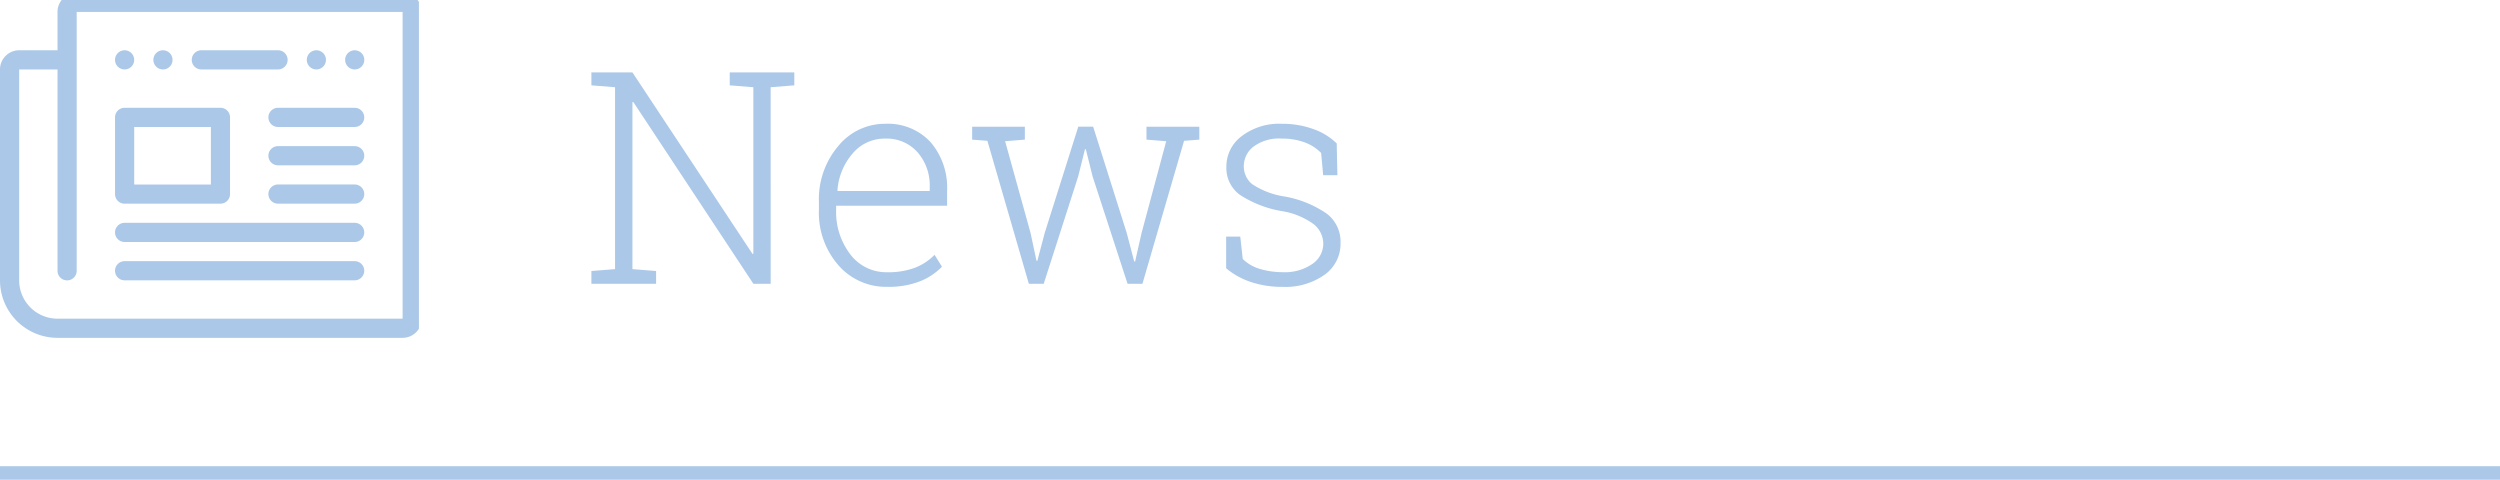
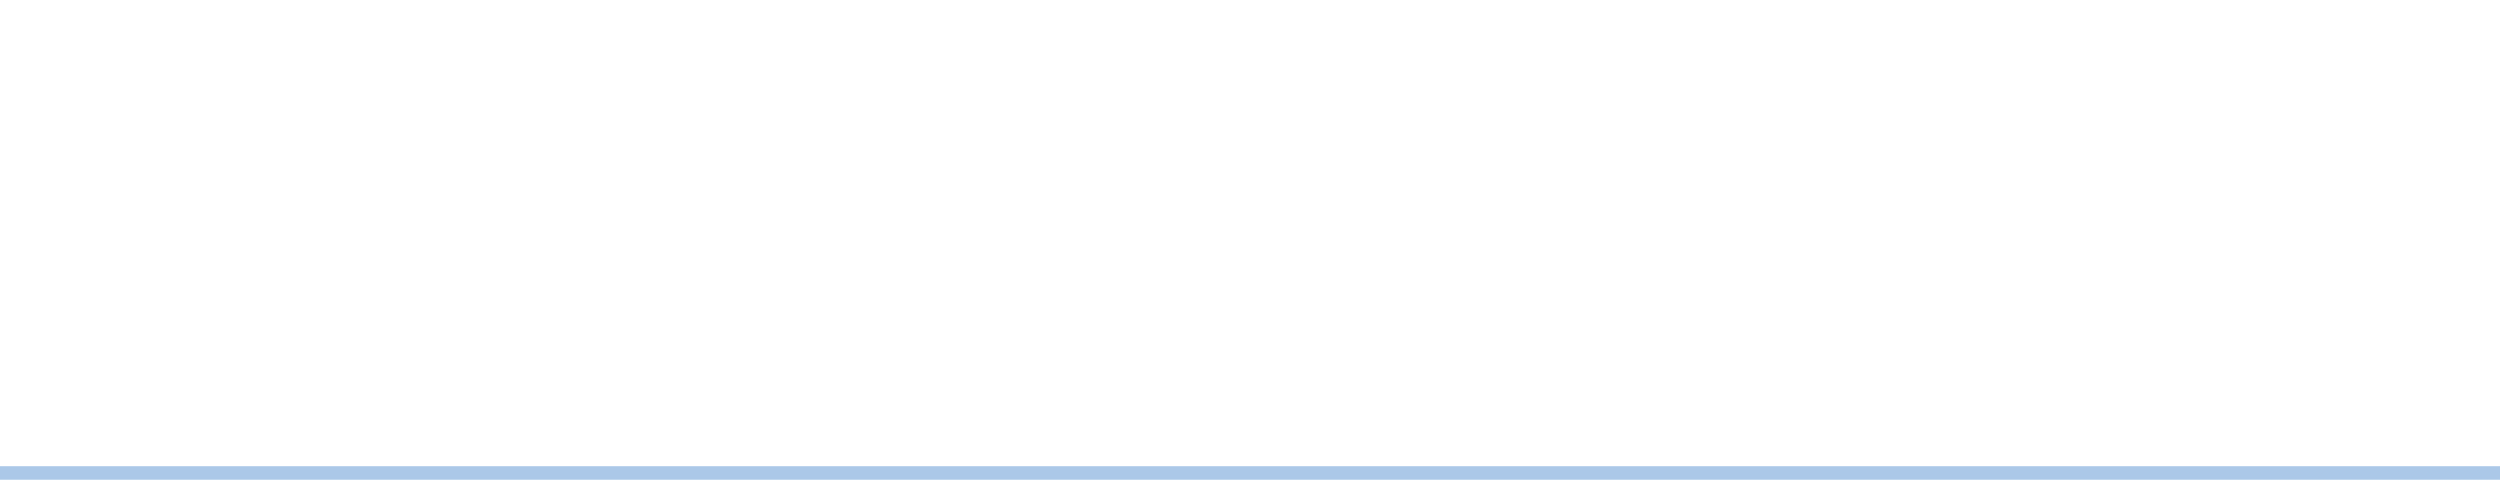
<svg xmlns="http://www.w3.org/2000/svg" width="185" height="35.5" viewBox="0 0 185 35.5">
  <defs>
    <clipPath id="clip-path">
-       <rect id="Rettangolo_141" data-name="Rettangolo 141" width="31" height="25" transform="translate(0 0.498)" fill="#abc8e8" />
-     </clipPath>
+       </clipPath>
  </defs>
  <g id="Raggruppa_270" data-name="Raggruppa 270" transform="translate(-323 -2525)">
    <line id="Linea_55" data-name="Linea 55" x2="185" transform="translate(323 2560)" fill="none" stroke="#abc8e8" stroke-width="1" />
    <g id="Raggruppa_269" data-name="Raggruppa 269">
-       <path id="Tracciato_2767" data-name="Tracciato 2767" d="M15.78,7.359v.956l-1.751.14V23H12.751L3.867,9.551,3.8,9.562V21.915l1.751.14V23H.763v-.945l1.751-.14V8.455L.763,8.315V7.359H3.8l8.884,13.428.064-.011V8.455L11,8.315V7.359h4.78Zm6.886,15.866a4.667,4.667,0,0,1-3.631-1.606A5.893,5.893,0,0,1,17.6,17.532v-.591a6.063,6.063,0,0,1,1.434-4.136,4.44,4.44,0,0,1,3.464-1.644,4.305,4.305,0,0,1,3.362,1.354,5.175,5.175,0,0,1,1.225,3.609v1.1H18.874v.312a5.132,5.132,0,0,0,1.047,3.282,3.33,3.33,0,0,0,2.745,1.327,5.59,5.59,0,0,0,2.041-.333,4.036,4.036,0,0,0,1.45-.956l.548.881a4.647,4.647,0,0,1-1.654,1.09A6.367,6.367,0,0,1,22.666,23.226Zm-.172-10.968a3.079,3.079,0,0,0-2.39,1.09,4.672,4.672,0,0,0-1.133,2.734l.021.054H25.8v-.322a3.715,3.715,0,0,0-.892-2.535A3.045,3.045,0,0,0,22.494,12.258Zm10.345.075-1.461.118,1.88,6.778L33.7,21.3h.064l.548-2.073,2.481-7.853h1.1l2.481,7.853.559,2.127h.064l.483-2.127L43.3,12.451l-1.461-.118v-.956h3.91v.956l-1.128.086L41.54,23h-1.1l-2.589-7.949-.5-2.009h-.064l-.5,2.009L34.235,23h-1.1L30.067,12.419l-1.128-.086v-.956h3.9Zm23.128,2.632H54.914l-.15-1.644a3.258,3.258,0,0,0-1.219-.784,4.748,4.748,0,0,0-1.692-.279,3.16,3.16,0,0,0-2.111.607,1.83,1.83,0,0,0-.7,1.423,1.687,1.687,0,0,0,.607,1.332,5.907,5.907,0,0,0,2.422.924,7.922,7.922,0,0,1,3.1,1.262A2.606,2.606,0,0,1,56.2,19.981a2.815,2.815,0,0,1-1.176,2.347,5,5,0,0,1-3.11.9,7.255,7.255,0,0,1-2.347-.36,5.577,5.577,0,0,1-1.832-1.015V19.509H48.78l.183,1.654a3,3,0,0,0,1.305.747,5.843,5.843,0,0,0,1.649.231,3.559,3.559,0,0,0,2.2-.612,1.813,1.813,0,0,0,.806-1.482,1.879,1.879,0,0,0-.671-1.429,5.45,5.45,0,0,0-2.422-1,8.163,8.163,0,0,1-3.078-1.2,2.454,2.454,0,0,1-1-2.089,2.8,2.8,0,0,1,1.128-2.25,4.566,4.566,0,0,1,2.976-.918,6.678,6.678,0,0,1,2.336.392,4.71,4.71,0,0,1,1.724,1.058Z" transform="translate(366 2523)" fill="#abc8e8" />
      <g id="Raggruppa_131" data-name="Raggruppa 131" transform="translate(323 2524.468)">
        <g id="Raggruppa_130" data-name="Raggruppa 130" transform="translate(0 0.034)" clip-path="url(#clip-path)">
-           <path id="Tracciato_2609" data-name="Tracciato 2609" d="M14.9,5.675h5.675a.709.709,0,1,0,0-1.419H14.9a.709.709,0,1,0,0,1.419m8.512,0a.709.709,0,1,0-.709-.709.71.71,0,0,0,.709.709m2.837,0a.709.709,0,1,0-.709-.709.71.71,0,0,0,.709.709m0,5.675H20.571a.709.709,0,0,0,0,1.419h5.675a.709.709,0,0,0,0-1.419m0,2.838H20.571a.709.709,0,1,0,0,1.418h5.675a.709.709,0,1,0,0-1.418m0-5.675H20.571a.709.709,0,0,0,0,1.419h5.675a.709.709,0,0,0,0-1.419M12.059,5.675a.709.709,0,1,0-.709-.709.71.71,0,0,0,.709.709M9.221,18.443H26.246a.709.709,0,1,0,0-1.418H9.221a.709.709,0,1,0,0,1.418m0,2.837H26.246a.709.709,0,1,0,0-1.418H9.221a.709.709,0,1,0,0,1.418M29.792,0H5.675A1.419,1.419,0,0,0,4.256,1.419V4.256H1.419A1.419,1.419,0,0,0,0,5.675V21.28a4.256,4.256,0,0,0,4.256,4.256H29.792a1.419,1.419,0,0,0,1.419-1.419V1.419A1.419,1.419,0,0,0,29.792,0m0,24.118H4.256A2.837,2.837,0,0,1,1.419,21.28V5.675H4.256v14.9a.709.709,0,1,0,1.419,0V1.419H29.792ZM9.221,5.675a.709.709,0,1,0-.709-.709.71.71,0,0,0,.709.709m0,9.931h7.093a.709.709,0,0,0,.709-.709V9.221a.71.71,0,0,0-.709-.709H9.221a.71.71,0,0,0-.709.709V14.9a.709.709,0,0,0,.709.709m.709-5.675h5.675v4.257H9.931Z" transform="translate(0 -0.038)" fill="#abc8e8" />
-         </g>
+           </g>
      </g>
    </g>
  </g>
</svg>